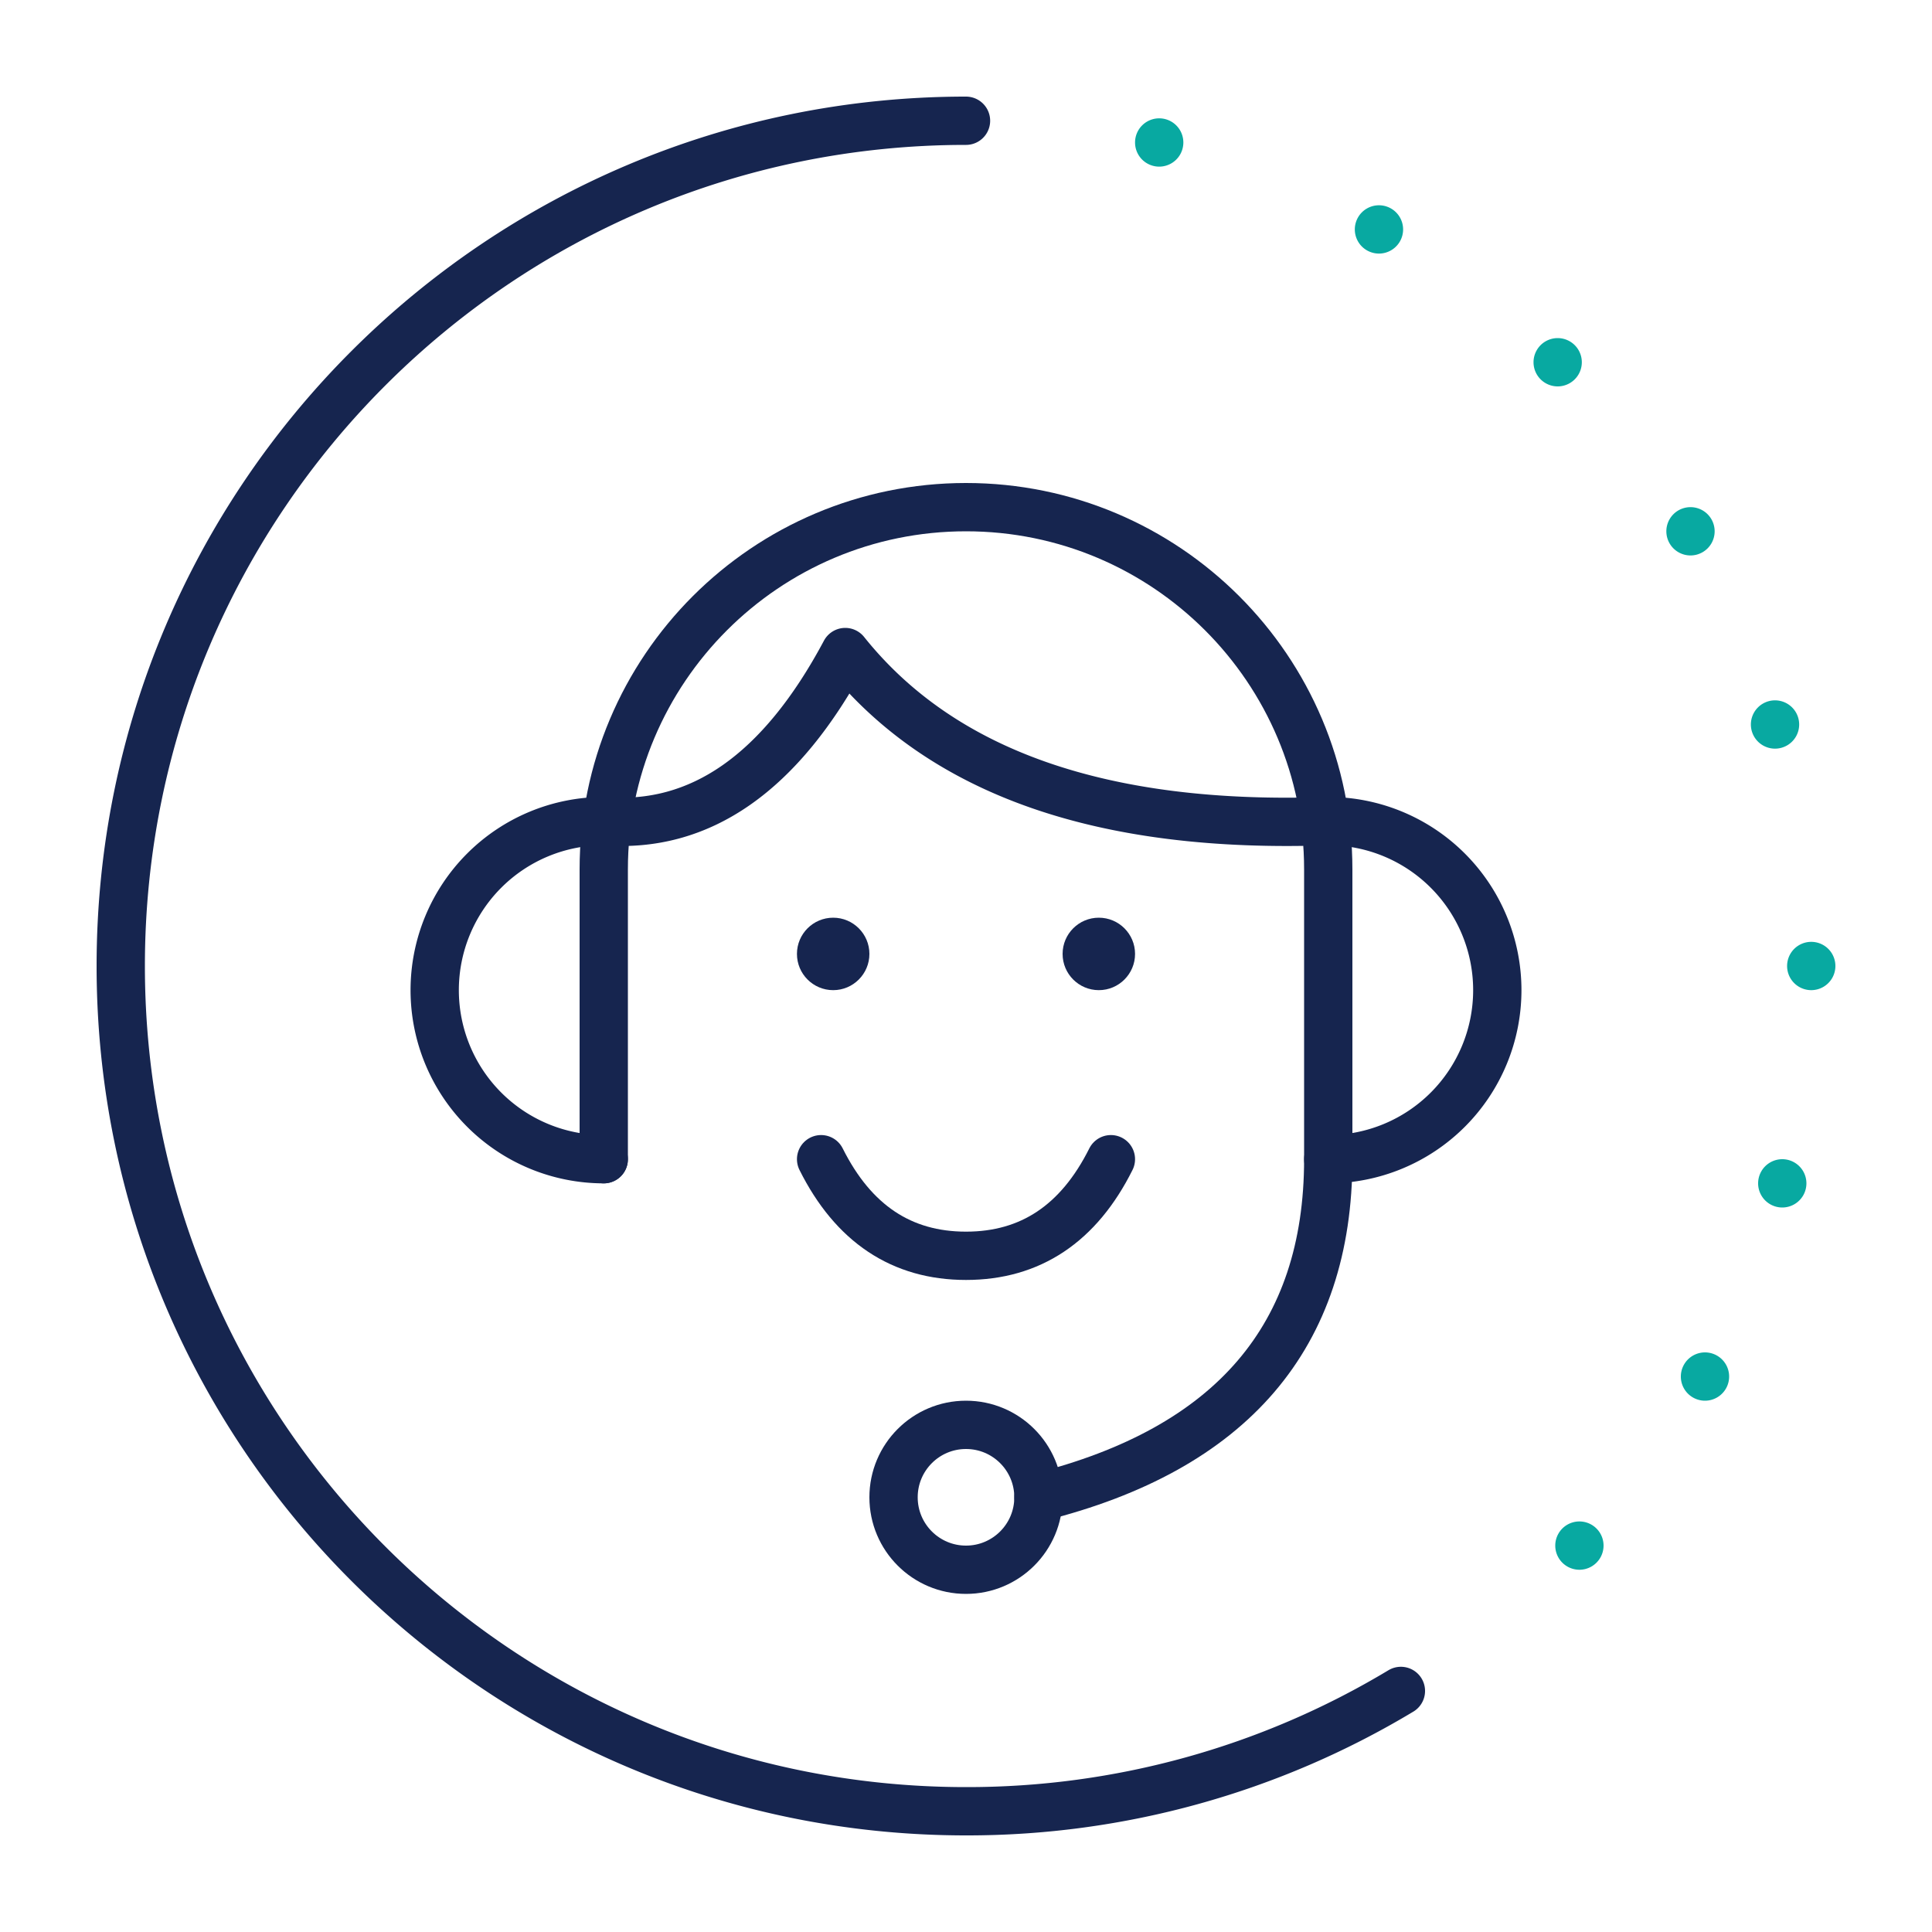
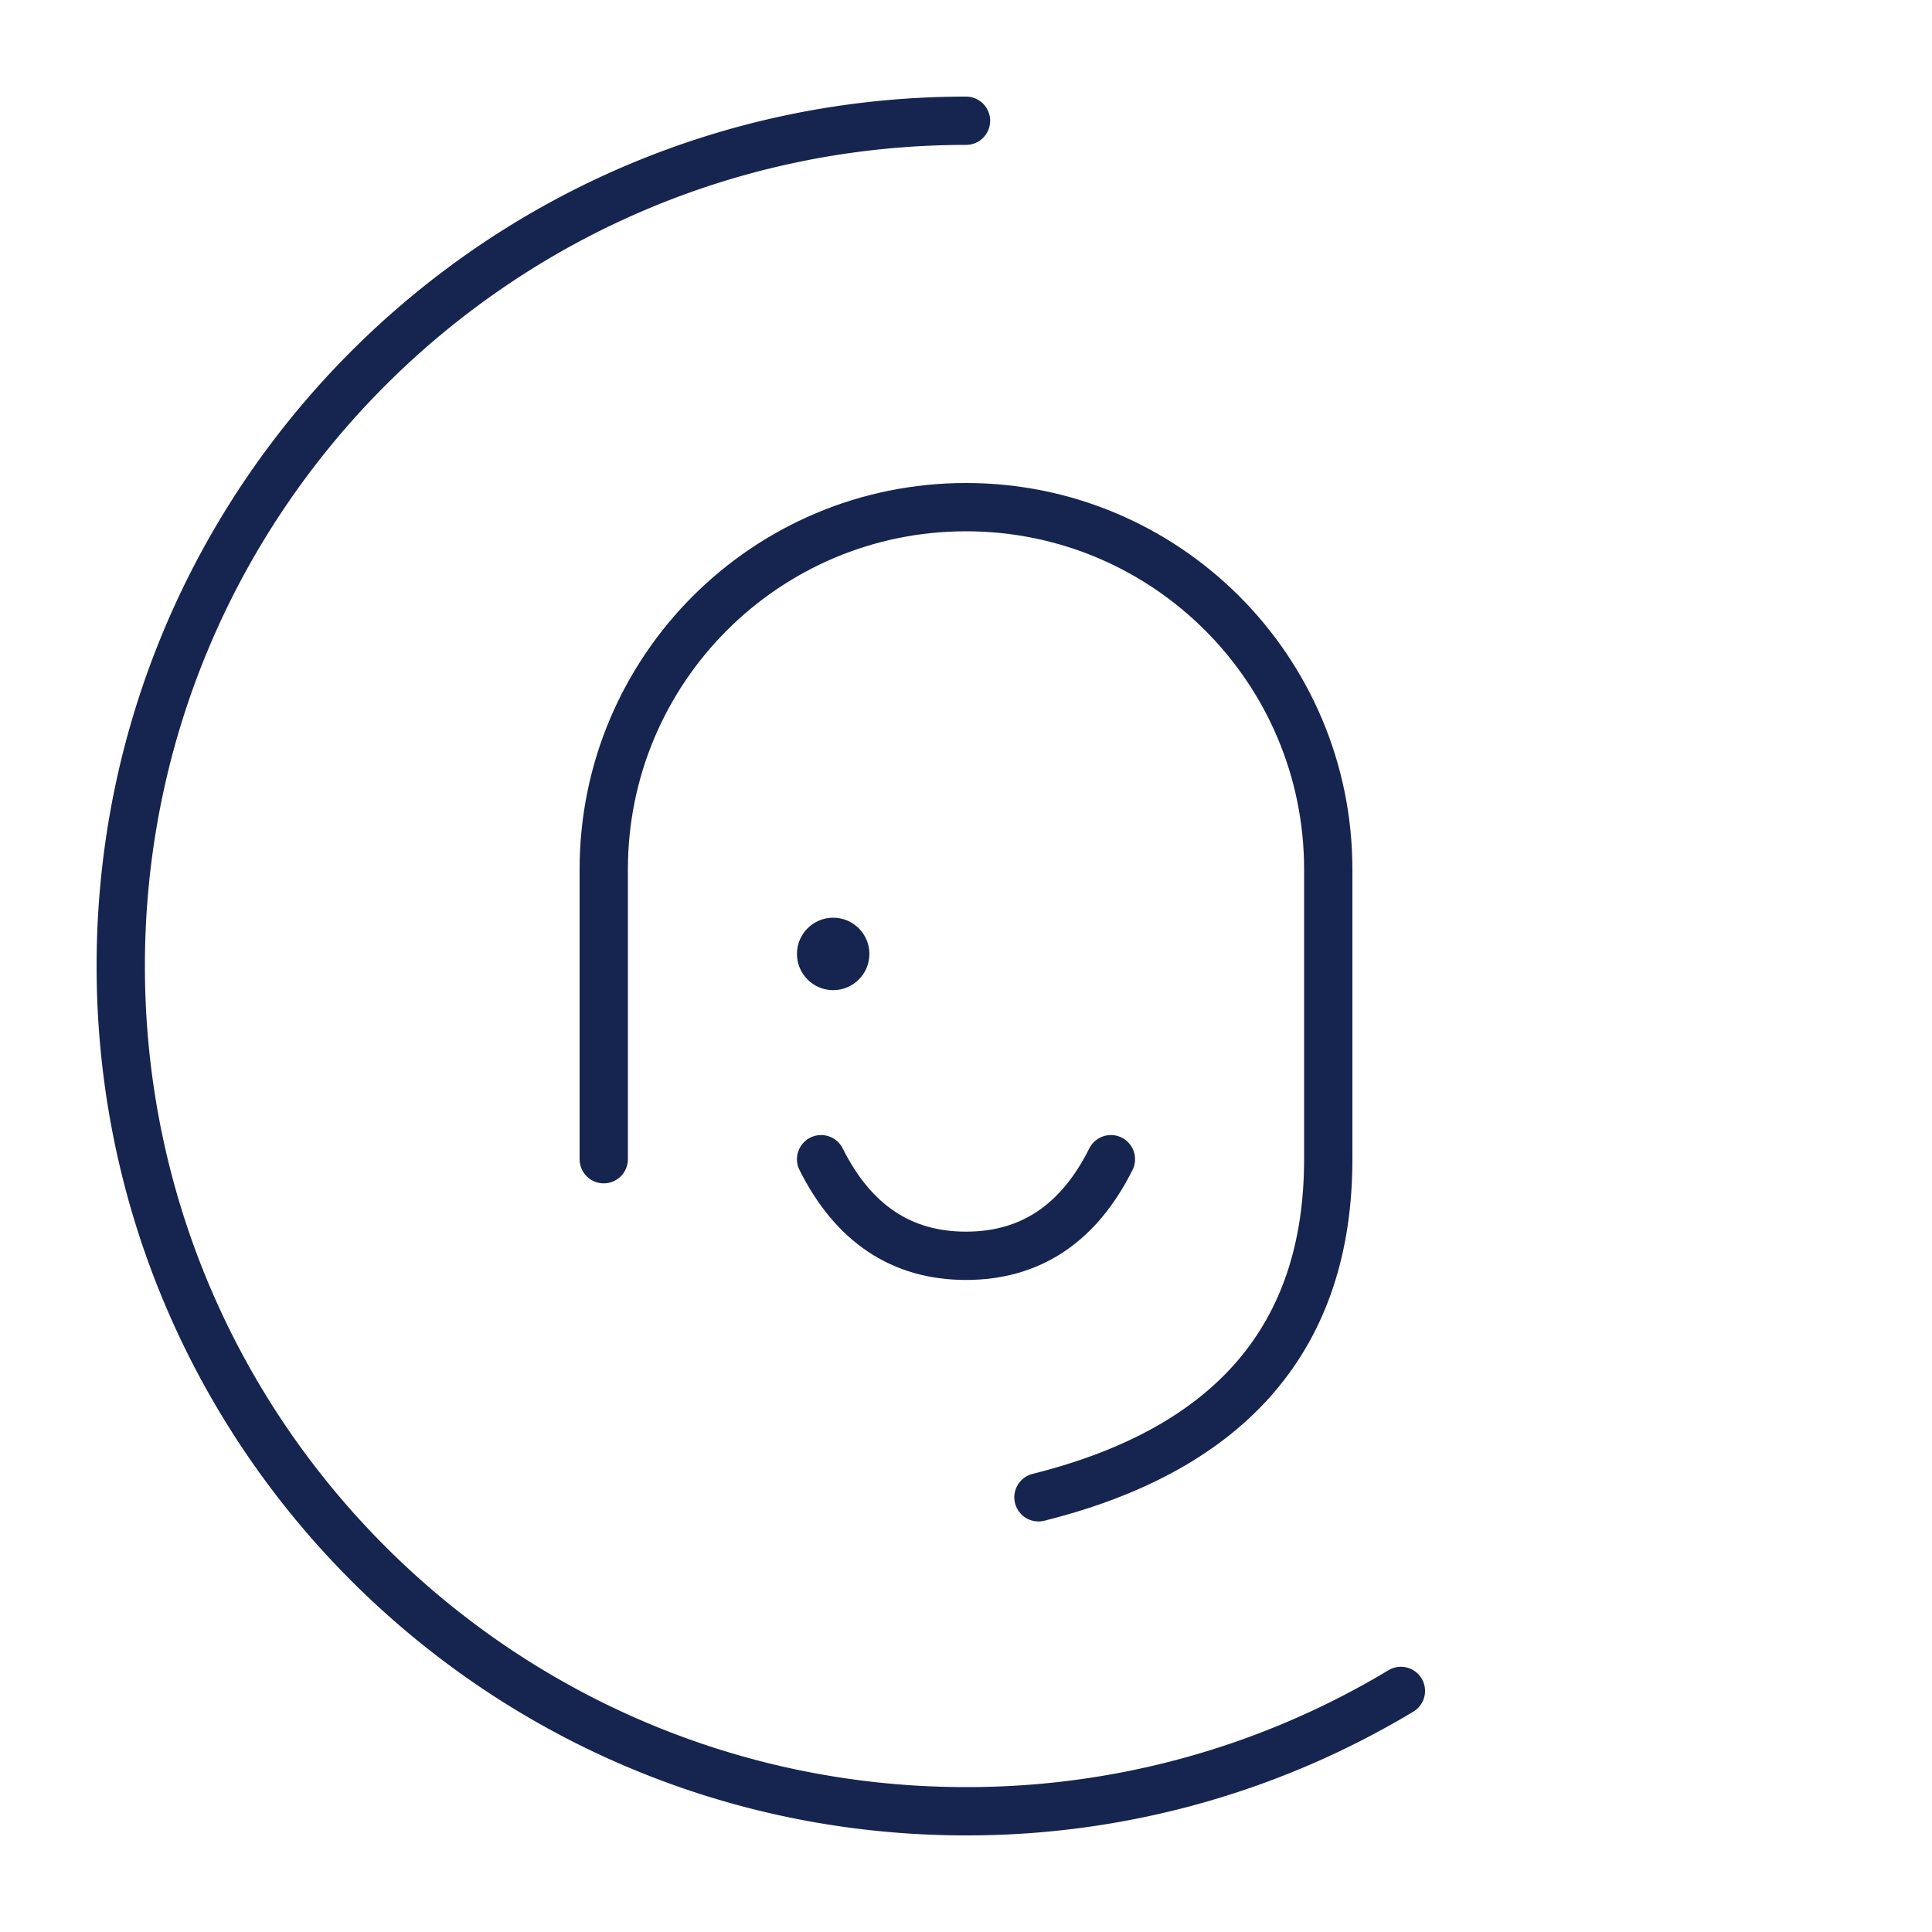
<svg xmlns="http://www.w3.org/2000/svg" width="80" height="80" viewBox="0 0 80 80">
  <g fill="none" fill-rule="evenodd">
    <g transform="translate(5 5)">
      <path d="M20 43V31c0-8.284 6.716-15 15-15 8.284 0 15 6.716 15 15v12c0 7.333-4 12-12 14" stroke="#16254F" stroke-width="2" stroke-linecap="round" />
-       <path d="M20 43a7 7 0 0 1 0-14h0c4 .333 7.333-2 10-7 4 5 10.667 7.333 20 7a7 7 0 0 1 0 14h0" stroke="#16254F" stroke-width="2" stroke-linecap="round" stroke-linejoin="round" />
-       <circle stroke="#16254F" stroke-width="2" cx="35" cy="57" r="3" />
      <path d="M29 43c1.333 2.667 3.333 4 6 4s4.667-1.333 6-4" stroke="#16254F" stroke-width="2" stroke-linecap="round" stroke-linejoin="round" />
      <circle fill="#16254F" cx="29.5" cy="34.5" r="1.5" />
-       <circle fill="#16254F" cx="40.5" cy="34.5" r="1.5" />
      <path d="M35 0C15.67 0 0 15.67 0 35s15.67 35 35 35a34.837 34.837 0 0 0 18.008-4.982" stroke="#16254F" stroke-width="2" stroke-linecap="round" />
    </g>
-     <path d="M75 41a1 1 0 1 0 0-2 1 1 0 0 0 0 2zm-1.2 9a1 1 0 1 0 0-2 1 1 0 0 0 0 2zm-3.2 8a1 1 0 1 0 0-2 1 1 0 0 0 0 2zm-5.2 7a1 1 0 1 0 0-2 1 1 0 0 0 0 2zm8.1-34a1 1 0 1 0 0-2 1 1 0 0 0 0 2zM70 23a1 1 0 1 0 0-2 1 1 0 0 0 0 2zm-5.5-7a1 1 0 1 0 0-2 1 1 0 0 0 0 2zm-7.4-5.5a1 1 0 1 0 0-2 1 1 0 0 0 0 2zM48 6.9a1 1 0 1 0 0-2 1 1 0 0 0 0 2z" fill="#08A9A1" />
  </g>
</svg>